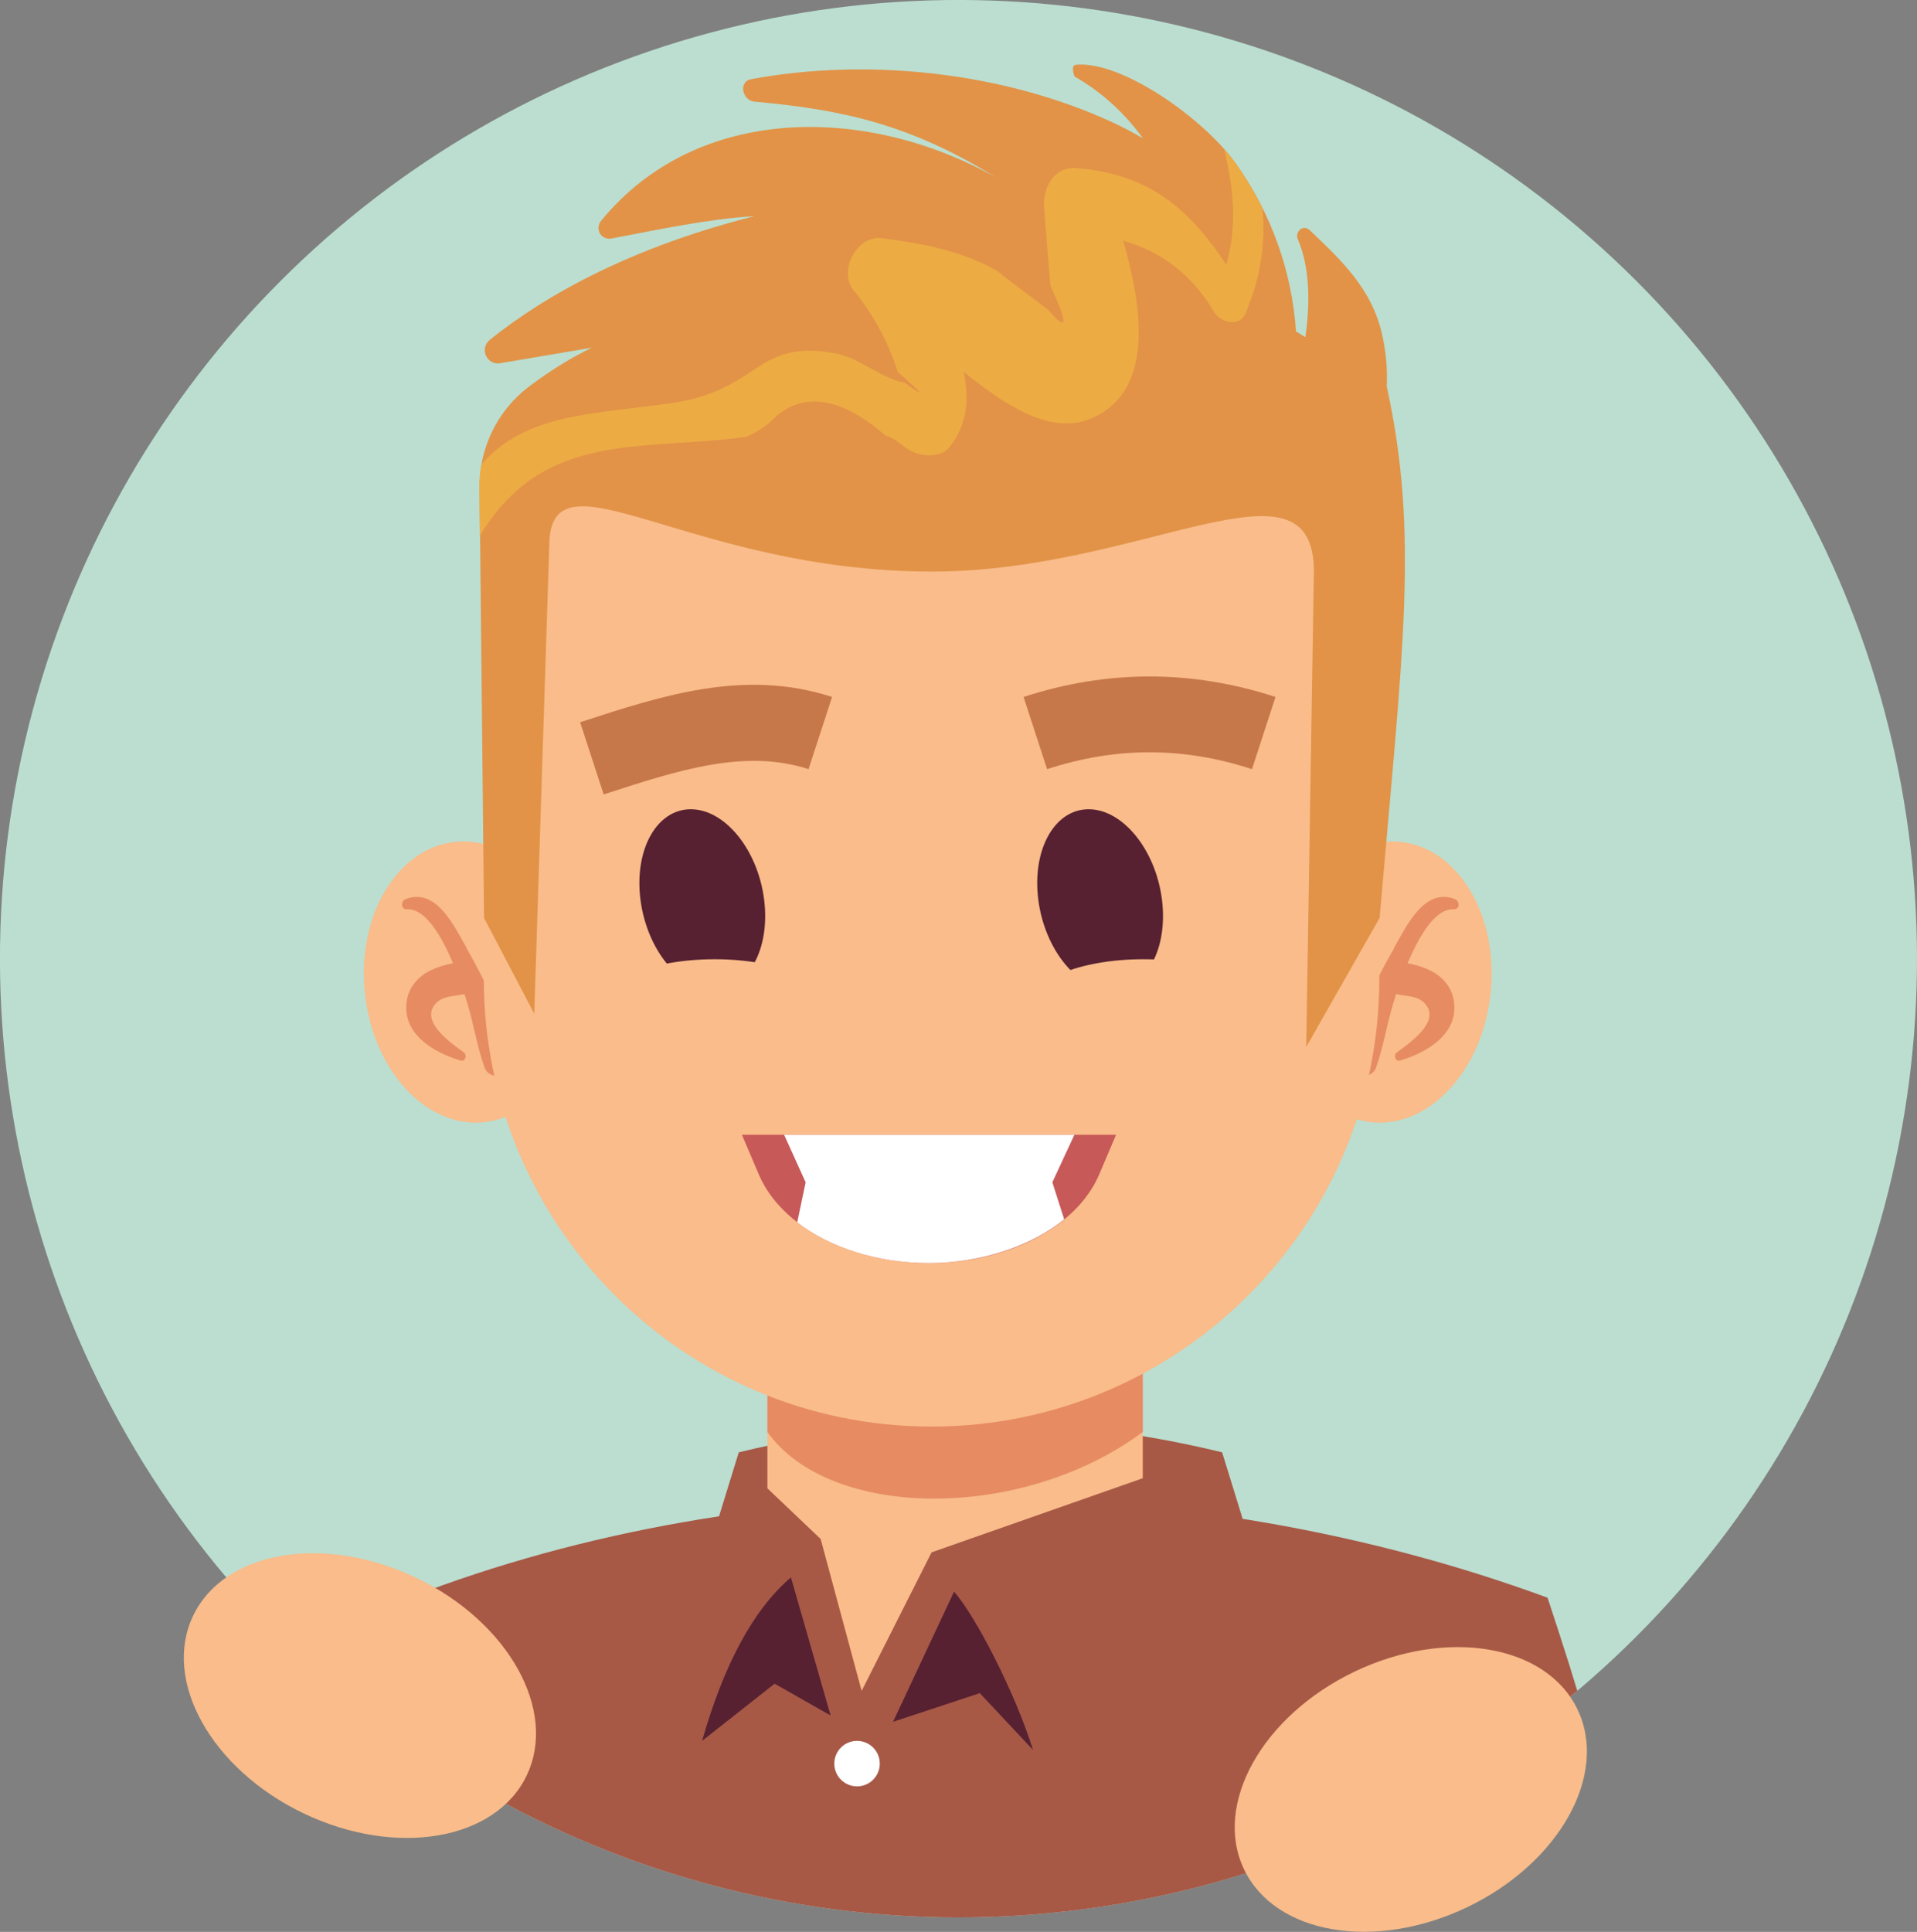
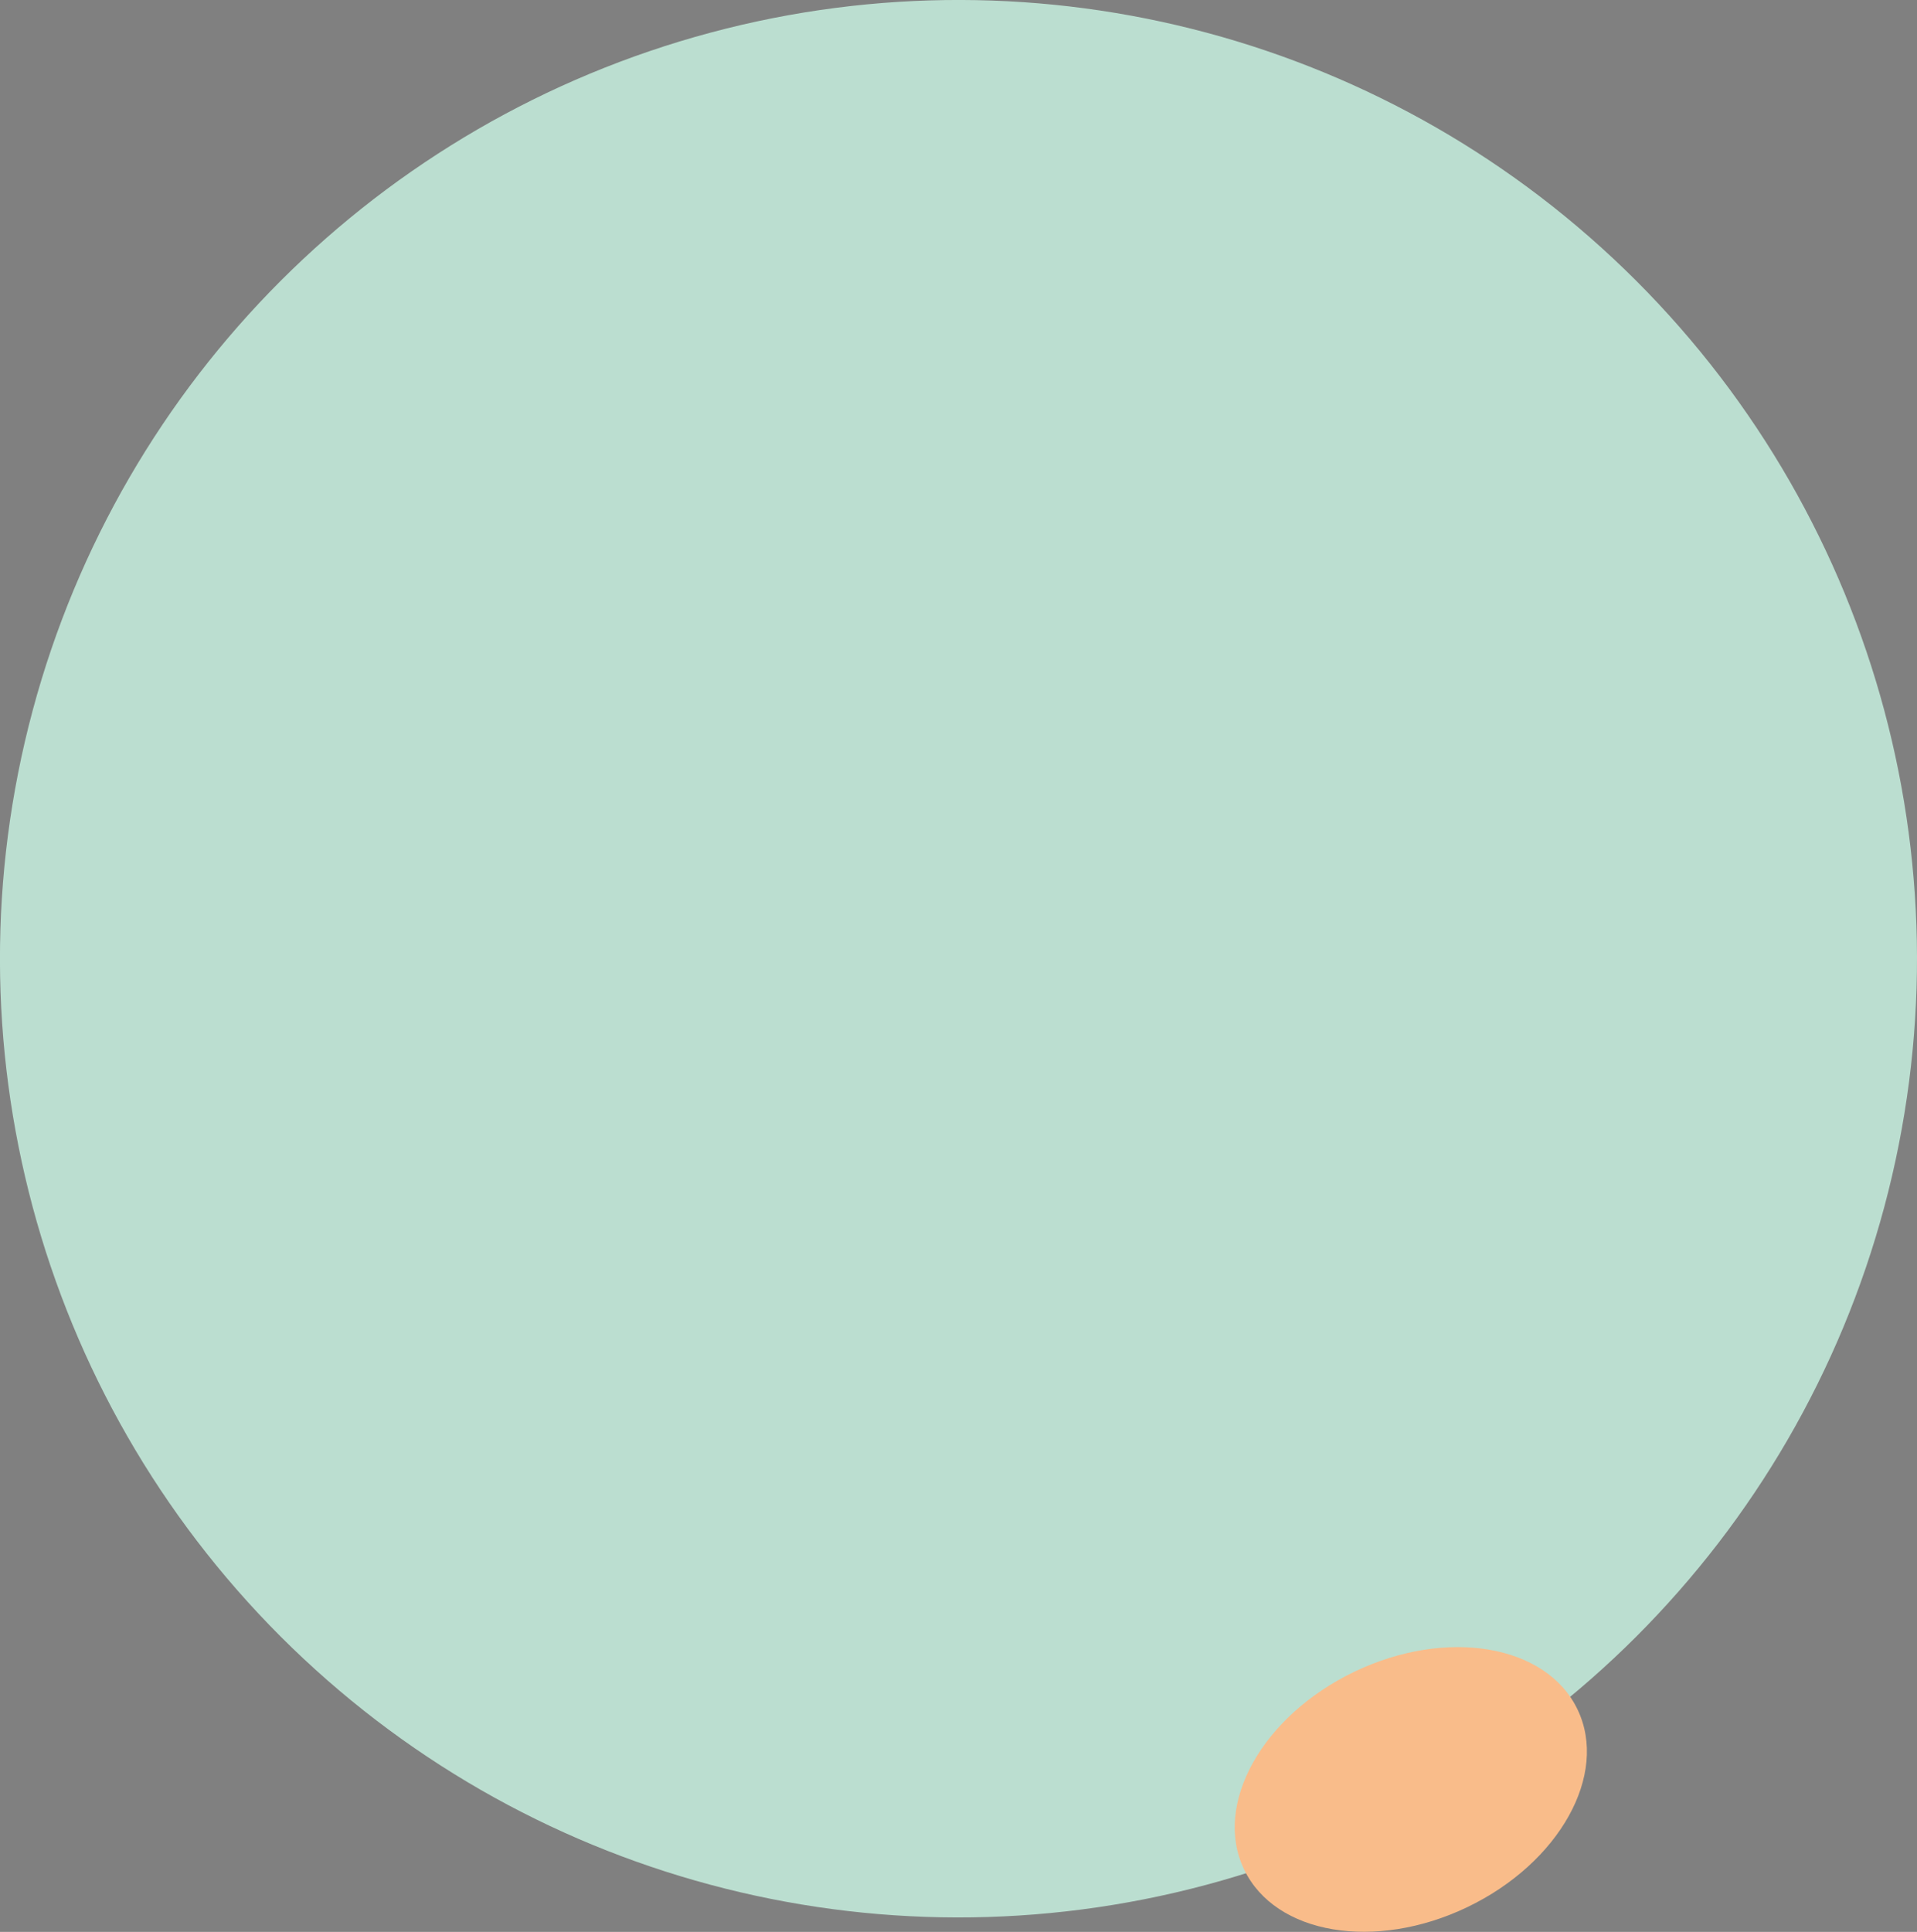
<svg xmlns="http://www.w3.org/2000/svg" id="Calque_1" viewBox="0 0 145.86 146.96">
  <rect x="0" y="0" width="145.86" height="146.96" fill="#808080" stroke="none" />
  <defs>
    <style>
      .cls-1 {
        fill: #a75946;
      }

      .cls-2 {
        fill: #ba5e53;
      }

      .cls-3 {
        fill: #e29347;
      }

      .cls-4 {
        fill: #c7784a;
      }

      .cls-5 {
        fill: #bbded0;
      }

      .cls-6 {
        fill: #fff;
      }

      .cls-7 {
        fill: #c75959;
      }

      .cls-8 {
        fill: #edab44;
      }

      .cls-9 {
        fill: #f9bc8a;
      }

      .cls-10 {
        fill: #572132;
      }

      .cls-11 {
        clip-path: url(#clippath);
      }

      .cls-12 {
        fill: #e78b63;
      }
    </style>
    <clipPath id="clippath">
-       <circle class="cls-5" cx="72.93" cy="72.93" r="72.93" transform="translate(-30.21 72.93) rotate(-45)" />
-     </clipPath>
+       </clipPath>
  </defs>
  <g>
    <circle class="cls-5" cx="72.93" cy="72.93" r="72.93" transform="translate(-30.21 72.93) rotate(-45)" />
    <g class="cls-11">
      <g>
        <g>
          <path class="cls-1" d="M31.12,121.54c26.61-10.3,59.35-10.04,86.63,0,4.58,13.82,7.14,23.45,7.7,40.41H13.8c4.52-19.85,10.11-30.13,17.33-40.41Z" />
          <path class="cls-1" d="M52.36,122.97h44.48l-3.85-12.49c-12.26-2.99-24.52-2.99-36.78,0l-3.85,12.49Z" />
          <polygon class="cls-9" points="58.39 113.22 62.44 117.07 65.56 128.63 70.88 118.09 86.95 112.45 86.95 94.96 58.39 94.96 58.39 113.22" />
          <path class="cls-12" d="M86.95,108.93v-10.12h-28.56v10.12c4.74,6.68,19.36,6.84,28.56,0Z" />
          <path class="cls-10" d="M58.94,128.08l4.26,2.42-3.02-10.51c-2.94,2.52-5.15,6.79-6.76,12.44l5.52-4.35Z" />
          <path class="cls-10" d="M74.55,128.8l-6.6,2.18,4.64-9.9c1.66,1.86,4.69,7.79,6.01,12.04l-4.05-4.32Z" />
          <circle class="cls-6" cx="65.21" cy="134.16" r="1.73" />
        </g>
        <g>
          <path class="cls-9" d="M113.42,75.52c-.6,5.89-4.66,10.3-9.06,9.85-4.4-.45-7.49-5.59-6.88-11.48.6-5.89,4.66-10.3,9.06-9.85,4.4.45,7.49,5.59,6.88,11.48Z" />
          <path class="cls-12" d="M106.06,72.12c.96-1.67,2.31-4.63,4.65-3.72.38.15.37.79-.1.77-1.46-.08-2.7,2.19-3.51,4.11.6.09,1.22.31,1.67.52.93.44,1.67,1.24,1.84,2.28.43,2.55-2.01,3.97-4.06,4.59-.39.12-.55-.41-.26-.62.91-.67,3.37-2.33,2.14-3.7-.57-.63-1.45-.55-2.2-.73-.63,1.83-.89,3.76-1.52,5.57-.33.96-1.92.88-1.86-.25.15-3.04,1.74-6.22,3.23-8.82Z" />
          <path class="cls-9" d="M27.76,75.52c.6,5.89,4.66,10.3,9.06,9.85,4.4-.45,7.49-5.59,6.88-11.48-.6-5.89-4.66-10.3-9.06-9.85-4.4.45-7.49,5.59-6.88,11.48Z" />
          <path class="cls-12" d="M35.51,72.12c-.96-1.67-2.31-4.63-4.65-3.72-.38.15-.37.79.1.77,1.46-.08,2.7,2.19,3.51,4.11-.6.09-1.22.31-1.67.52-.93.44-1.67,1.24-1.84,2.28-.43,2.55,2.01,3.97,4.06,4.59.39.12.55-.41.26-.62-.91-.67-3.37-2.33-2.14-3.7.57-.63,1.45-.55,2.2-.73.63,1.83.89,3.76,1.52,5.57.33.96,1.92.88,1.86-.25-.15-3.04-1.74-6.22-3.23-8.82Z" />
          <path class="cls-9" d="M70.88,108.52h0c18.82,0,34.07-15.25,34.07-34.07v-25.77c0-18.82-15.25-34.07-34.07-34.07h0c-18.82,0-34.07,15.25-34.07,34.07v25.77c0,18.82,15.25,34.07,34.07,34.07Z" />
          <path class="cls-7" d="M70.68,96.08h0c5.98,0,11.25-2.74,12.95-6.73l1.29-3.03h-28.47l1.29,3.03c1.7,3.99,6.97,6.73,12.95,6.73Z" />
          <path class="cls-6" d="M59.66,86.32l1.64,3.62-.64,3.04c2.5,1.93,6.11,3.1,10.02,3.1s7.78-1.27,10.29-3.33l-.9-2.81,1.68-3.62h-22.08Z" />
-           <path class="cls-10" d="M48.73,68.43c.48,3.79,2.98,6.87,5.58,6.87s4.31-3.08,3.83-6.87c-.48-3.79-2.98-6.87-5.58-6.87s-4.31,3.08-3.83,6.87Z" />
-           <path class="cls-10" d="M79,68.43c.48,3.79,2.98,6.87,5.58,6.87s4.31-3.08,3.83-6.87c-.48-3.79-2.98-6.87-5.58-6.87s-4.31,3.08-3.83,6.87Z" />
          <path class="cls-9" d="M45.58,76.66c0-2.04,3.94-3.69,8.8-3.69s8.8,1.65,8.8,3.69-3.94,3.69-8.8,3.69-8.8-1.65-8.8-3.69Z" />
-           <path class="cls-9" d="M78.18,76.66c0-2.04,3.94-3.69,8.8-3.69s8.8,1.65,8.8,3.69-3.94,3.69-8.8,3.69-8.8-1.65-8.8-3.69Z" />
+           <path class="cls-9" d="M78.18,76.66s8.8,1.65,8.8,3.69-3.94,3.69-8.8,3.69-8.8-1.65-8.8-3.69Z" />
          <path class="cls-4" d="M45.93,60.43l-1.79-5.49.16-.05c6.08-1.98,12.37-4.04,19.01-1.87l-1.79,5.49c-4.84-1.58-9.98.1-15.42,1.87l-.16.05Z" />
          <path class="cls-4" d="M79.67,58.51l-1.79-5.49c6.36-2.08,12.81-2.08,19.17,0l-1.79,5.49c-5.24-1.71-10.34-1.71-15.59,0Z" />
          <path class="cls-2" d="M53.1,38.82c-.1,0-.1.15,0,.15s.1-.15,0-.15Z" />
          <path class="cls-3" d="M105.51,29.47c.07-1.31-.04-2.63-.34-3.99-.77-3.47-3.04-5.62-5.52-7.97-.5-.47-1.14.12-.9.69.9,2.1.96,4.81.57,7.45l-.71-.44c-.31-4.57-1.89-9.01-4.6-12.8-2.47-3.44-8.72-7.83-12.16-7.48-.42.04-.09.89-.09.89,2.15,1.23,3.85,2.84,5.2,4.7-.75-.44-1.51-.84-2.24-1.18-8.3-3.85-18.61-4.97-27.55-3.32-1.03.19-.68,1.63.23,1.71,6.64.6,11.85,1.71,18.41,5.79-9.7-5.5-22.69-5.72-30.06,3.26-.52.63-.03,1.51.79,1.36,3.75-.71,7.32-1.48,10.88-1.7-9.14,2.3-15.75,5.87-20.15,9.41-.81.65-.24,1.95.79,1.78l6.97-1.18c-1.56.75-3.17,1.74-4.81,2.98-2.38,1.81-3.76,4.66-3.73,7.65l.34,32.75,3.82,7.28,1.14-35.56c0-7.81,10.56,1.93,29.14,1.93,16.04,0,29.04-9.49,29.04,0l-.58,36.16,5.58-9.81c1.77-20.46,3-29.15.56-40.37h-.02Z" />
          <path class="cls-8" d="M96.09,15.92c-.6-1.21-1.29-2.38-2.08-3.5-.25-.34-.54-.7-.86-1.05.68,2.86,1.02,5.7.16,8.77-2.77-4.16-5.77-6.9-11.41-7.35-1.83-.15-2.64,1.72-2.44,3.2.15,1.91.3,3.82.46,5.73,1.37,2.96,1.33,3.59-.12,1.9.09.01-3.98-2.97-3.86-2.97-2.76-1.59-5.72-2.12-8.83-2.53-1.89-.25-3.29,2.4-2.23,3.88,1.54,1.87,2.69,3.96,3.43,6.29,2,1.76,2.17,2.03.51.81-1.66-.24-3.44-1.9-5.31-2.23-6.15-1.09-5.57,2.87-12.64,3.83-6.14.83-10.93.85-14.23,4.61-.11.59-.18,1.2-.17,1.81l.04,3.64c4.88-8.11,12.4-6.42,20.25-7.53.86-.35,1.63-.87,2.3-1.57,2.24-1.88,5.01-1.39,8.32,1.48,1.03.26,1.51,1.21,2.74,1.44.71.13,1.61.06,2.12-.56,1.37-1.7,1.52-3.69,1.08-5.74,3.21,2.58,6.65,4.86,9.71,3.55,4.93-2.1,3.82-8.66,2.43-13.52,3.02.86,5.35,2.7,6.99,5.54.53.69,1.87,1.04,2.31,0,1.19-2.76,1.52-5.35,1.31-7.9Z" />
        </g>
      </g>
    </g>
  </g>
  <path class="cls-9" d="M94.66,142.21c2.37,4.95,9.97,6.23,16.98,2.87,7.01-3.36,10.77-10.09,8.39-15.04-2.37-4.95-9.97-6.23-16.98-2.87-7.01,3.36-10.77,10.09-8.39,15.04Z" />
-   <path class="cls-9" d="M40.07,135.07c-2.37,4.95-9.97,6.23-16.98,2.87-7.01-3.36-10.77-10.09-8.39-15.04,2.37-4.95,9.97-6.23,16.98-2.87,7.01,3.36,10.77,10.09,8.39,15.04Z" />
</svg>